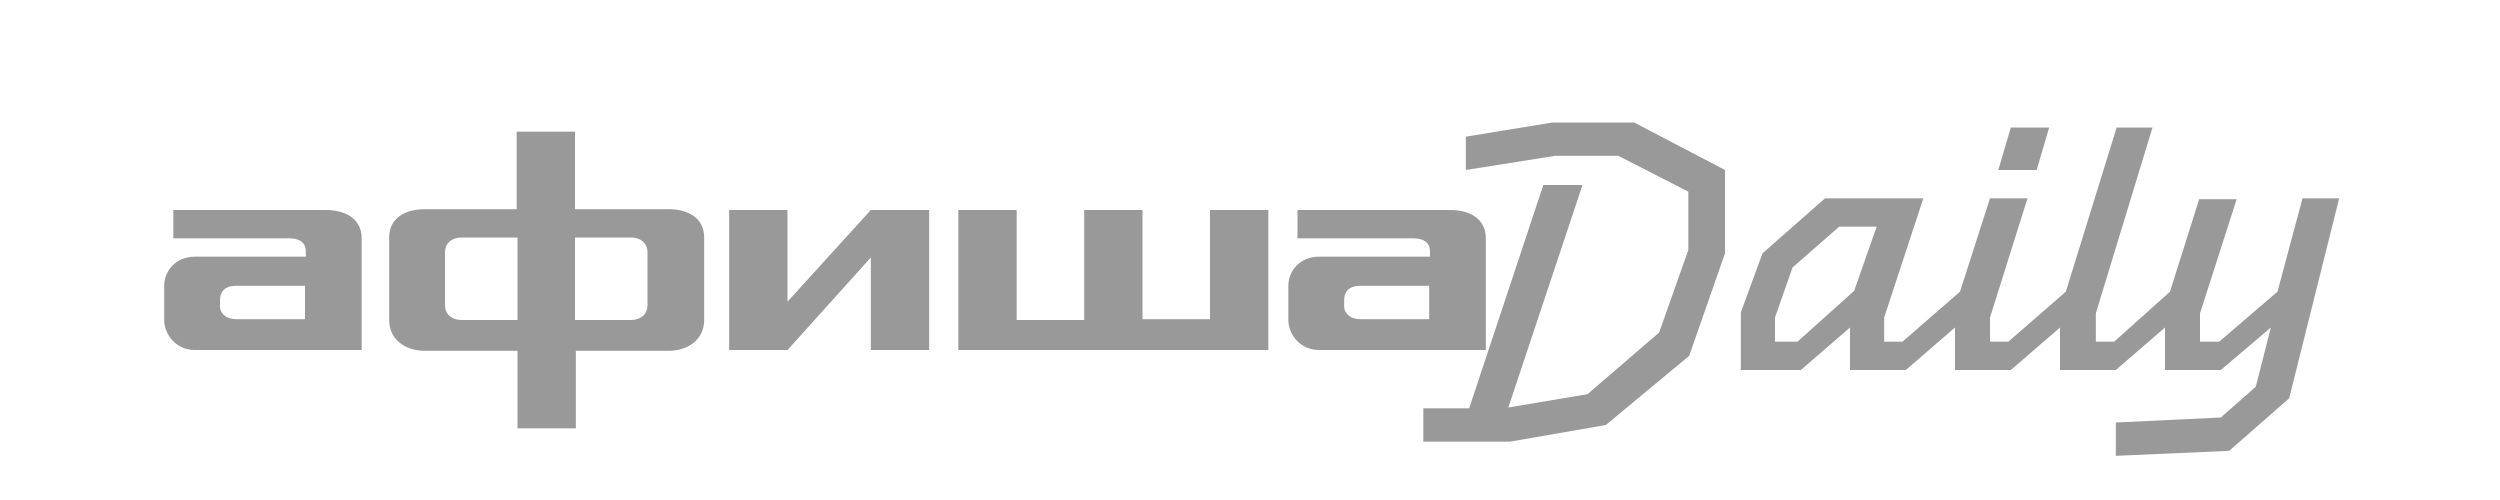
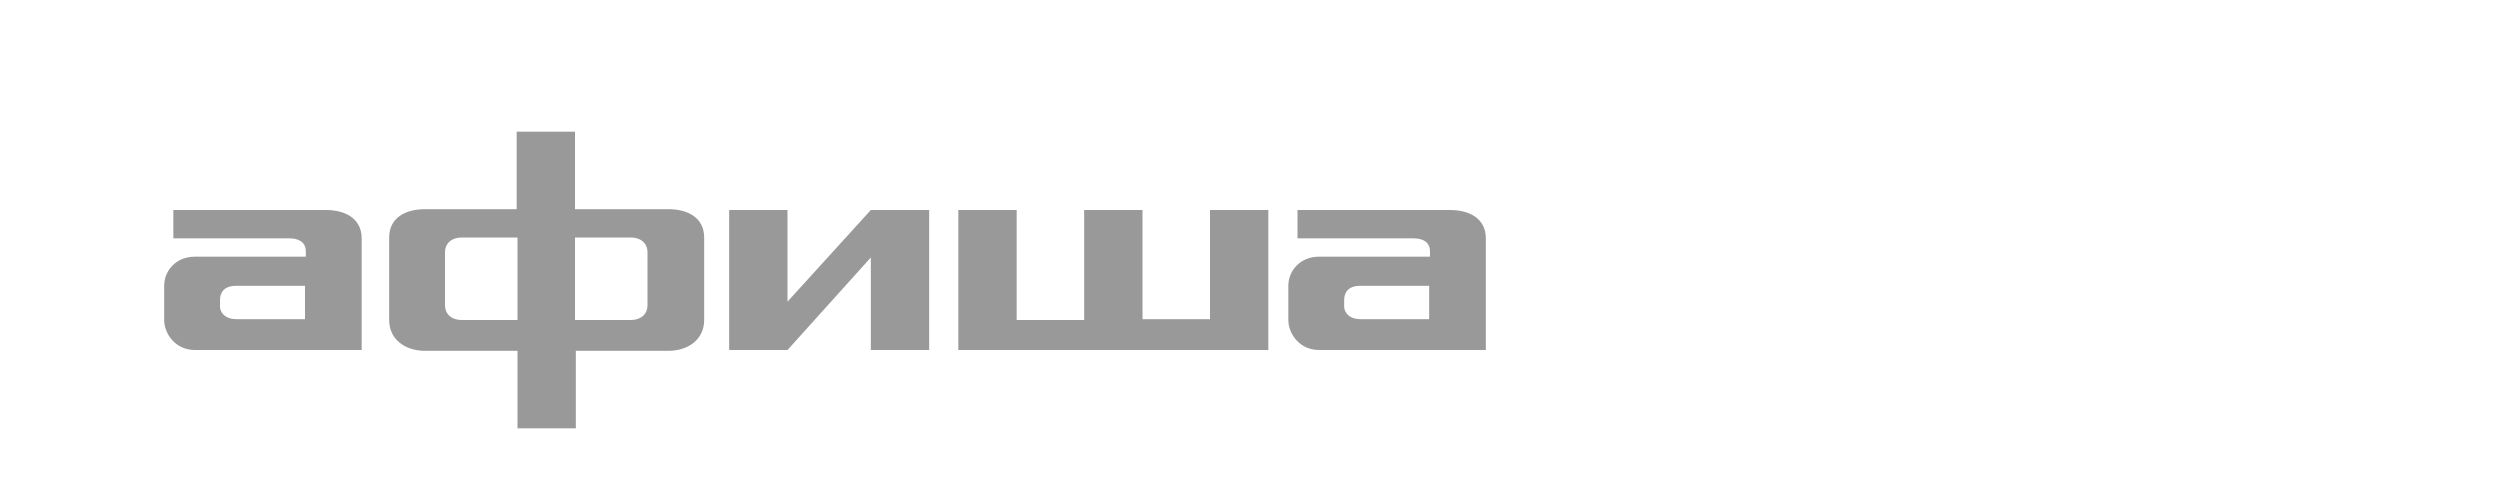
<svg xmlns="http://www.w3.org/2000/svg" version="1.1" id="Layer_1" x="0px" y="0px" viewBox="0 0 300 60" style="enable-background:new 0 0 300 60;" xml:space="preserve">
  <style type="text/css">
	.st0{fill:#999999;}
	.st1{fill-rule:evenodd;clip-rule:evenodd;fill:#999999;}
</style>
  <path class="st1" d="M171.6,38.3h-8.3c-1.6,0-2-1-2-1.5V36c0-0.9,0.5-1.7,1.9-1.7h8.3V38.3L171.6,38.3z M155.7,25.2v3.4h13.9  c1.1,0,2,0.4,2,1.6l0,0.6h-13.3c-2.3,0-3.7,1.7-3.7,3.5v4.1c0,1.6,1.3,3.6,3.7,3.6h20l0-13.4c0-2.4-2-3.4-4.3-3.4H155.7L155.7,25.2z   M145.2,38.3h-8.1V25.2h-7v13.2H122V25.2h-7V42h37.2V25.2h-7V38.3L145.2,38.3z M77.7,36.6c0,1.2-0.9,1.8-2,1.8H69v-9.9h6.7  c1.1,0,2,0.6,2,1.8V36.6L77.7,36.6z M62.1,38.4h-6.7c-1.1,0-2-0.6-2-1.8v-6.3c0-1.2,0.9-1.8,2-1.8h6.7V38.4L62.1,38.4z M69,25.1  v-9.3h-7v9.3H51c-2.3,0-4.3,1-4.3,3.4v9.9c0,2.4,2,3.7,4.3,3.7h11.1v9.3h7v-9.3h11.1c2.3,0,4.3-1.3,4.3-3.7v-9.9  c0-2.4-2-3.4-4.3-3.4H69L69,25.1z M94.5,36.2l0-11h-7V42h7l10-11.1l0,11.1l7,0V25.2h-7L94.5,36.2L94.5,36.2z M36.7,38.3h-8.3  c-1.6,0-2-1-2-1.5V36c0-0.9,0.5-1.7,1.9-1.7h8.3V38.3L36.7,38.3z M20.8,25.2l0,3.4h13.9c1.1,0,2,0.4,2,1.6l0,0.6H23.4  c-2.3,0-3.7,1.7-3.7,3.5v4.1c0,1.6,1.3,3.6,3.7,3.6h20l0-13.4c0-2.4-2-3.4-4.3-3.4H20.8L20.8,25.2z" />
-   <path class="st1" d="M207,30.4v-10l-10.9-5.7h-9.8l-10.4,1.7v4l10.7-1.7h7.6l8.4,4.3v7l-3.5,9.9l-8.6,7.4l-9.5,1.6l8.9-26.7h-4.7  L176.3,49h-5.5v4h10.4l11.5-2l10-8.3L207,30.4L207,30.4z M241.3,15.3l-1.5,5.1h4.6l1.5-5.1H241.3L241.3,15.3z M215.7,41h-2.7v-2.9  l2.1-6l5.6-4.9h4.5l-2.7,7.7L215.7,41L215.7,41z M280.7,23.8h-4.4L273.3,35l-7,6H264v-3.4l4.4-13.7h-4.5L260.4,35l-6.7,6h-2.2v-3.4  l6.8-22.3H254L247.9,35l-6.9,6h-2.2v-2.9l4.5-14.3h-4.5L235.2,35l-6.9,6h-2.2v-2.9l4.7-14.3H219l-7.5,6.6l-2.6,7.1v6.9h7.2l5.9-5.1  v5.1h6.7l5.9-5.1v5.1h6.7l5.9-5.1v5.1h6.7l5.9-5.1v5.1h6.7l6-5.1l-1.8,7.1l-4.2,3.7l-12.6,0.6v4l13.6-0.6l7.2-6.3L280.7,23.8  L280.7,23.8z" />
</svg>